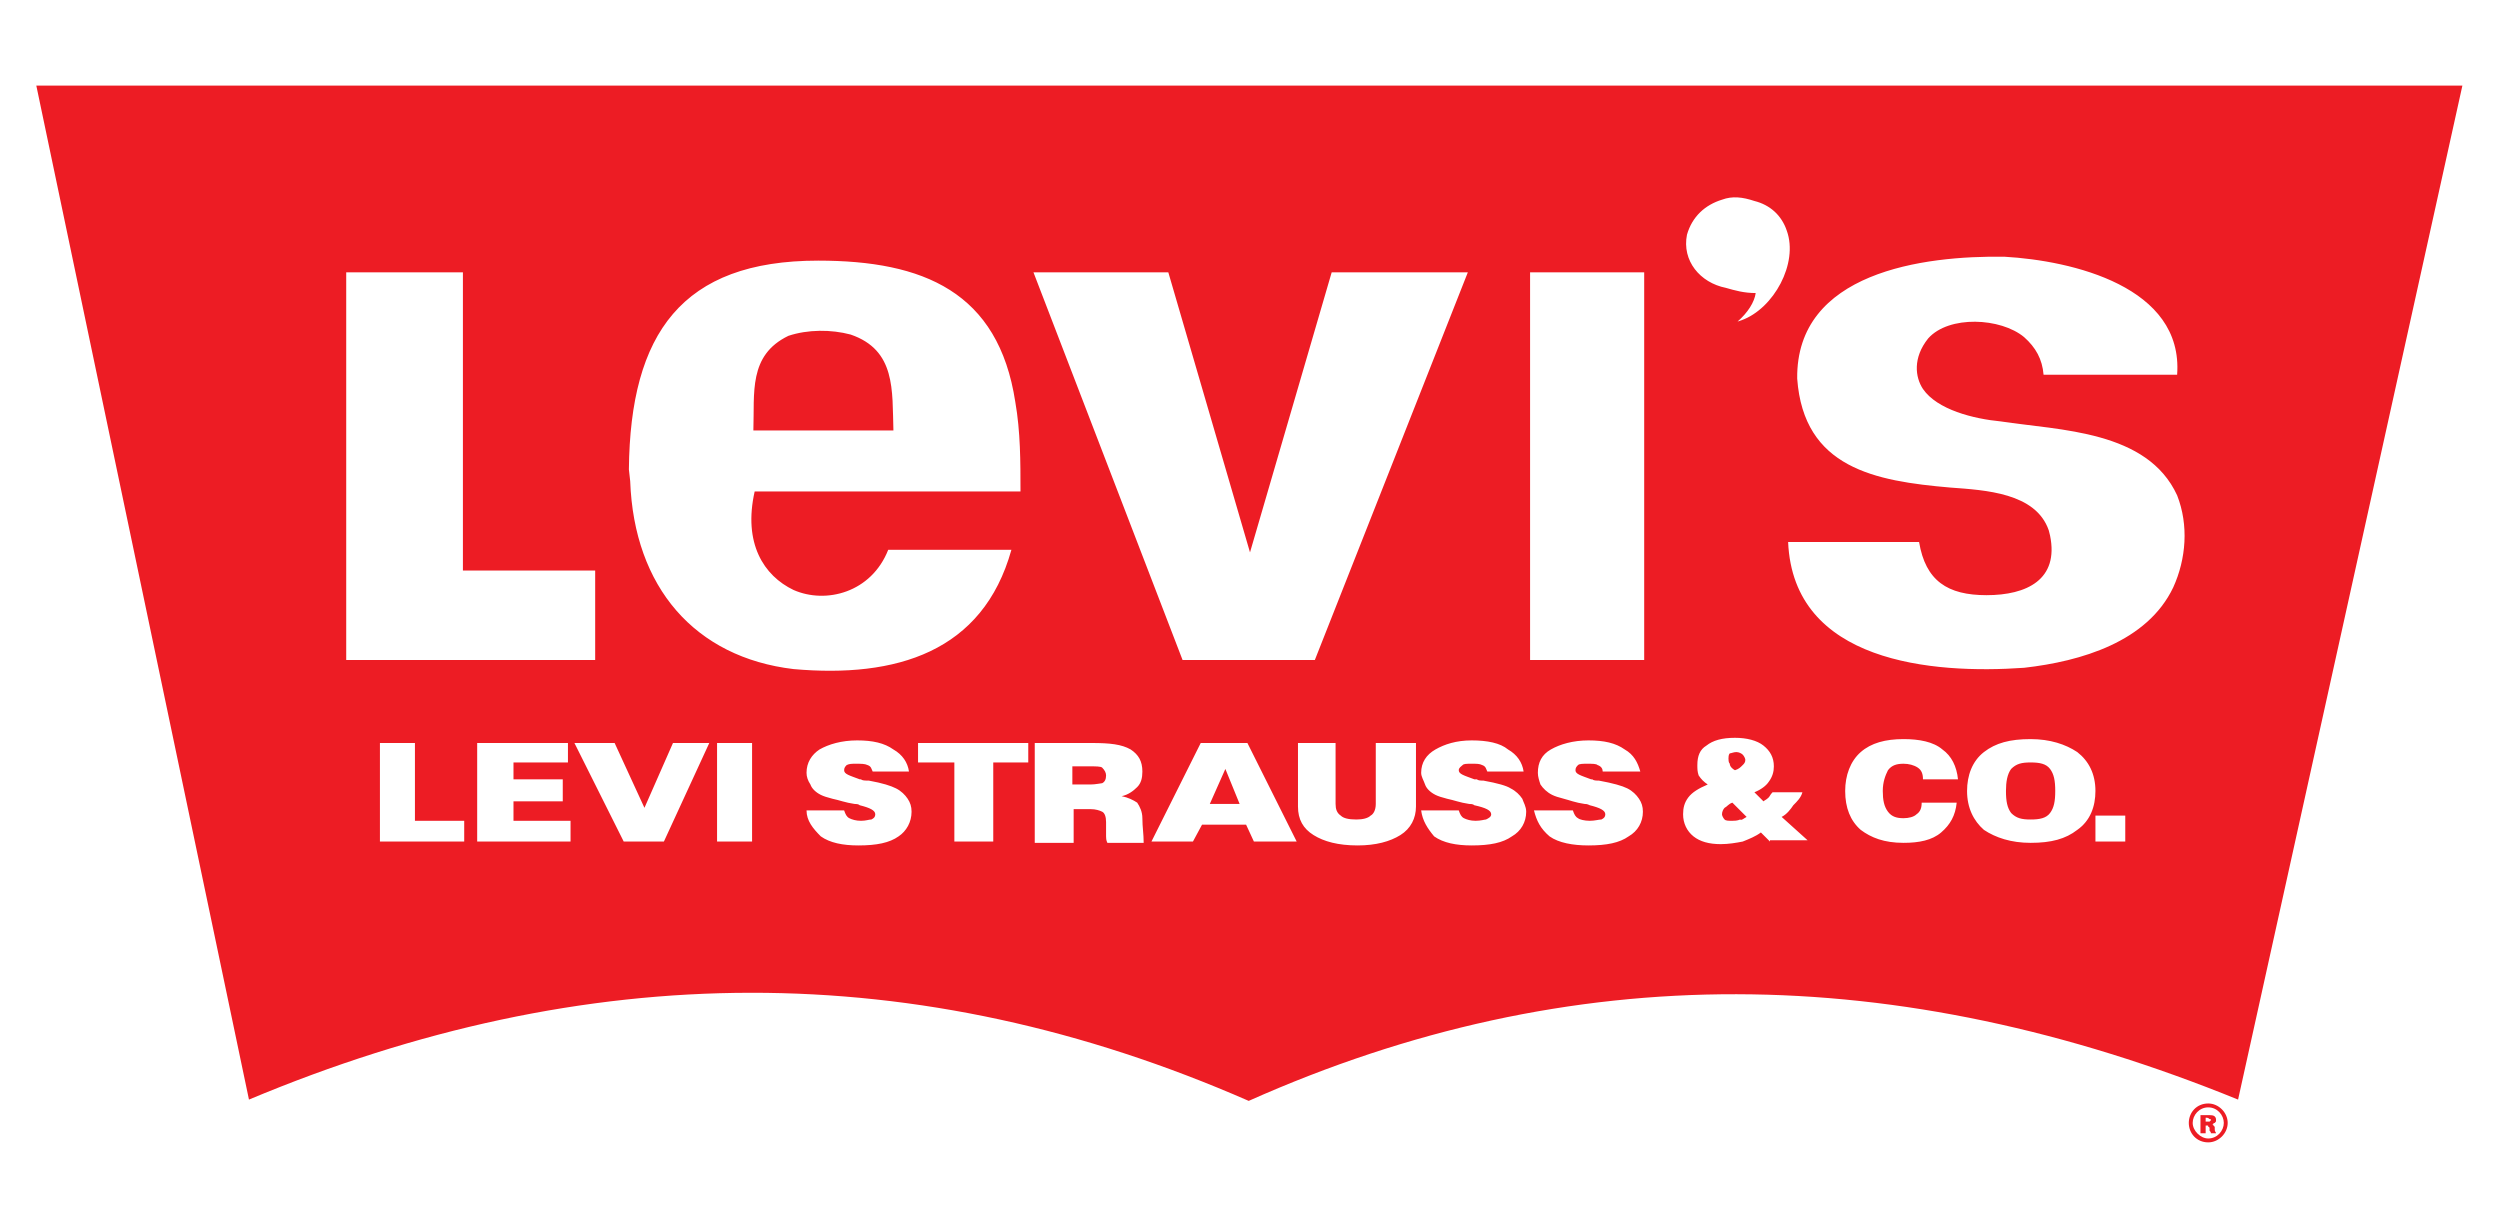
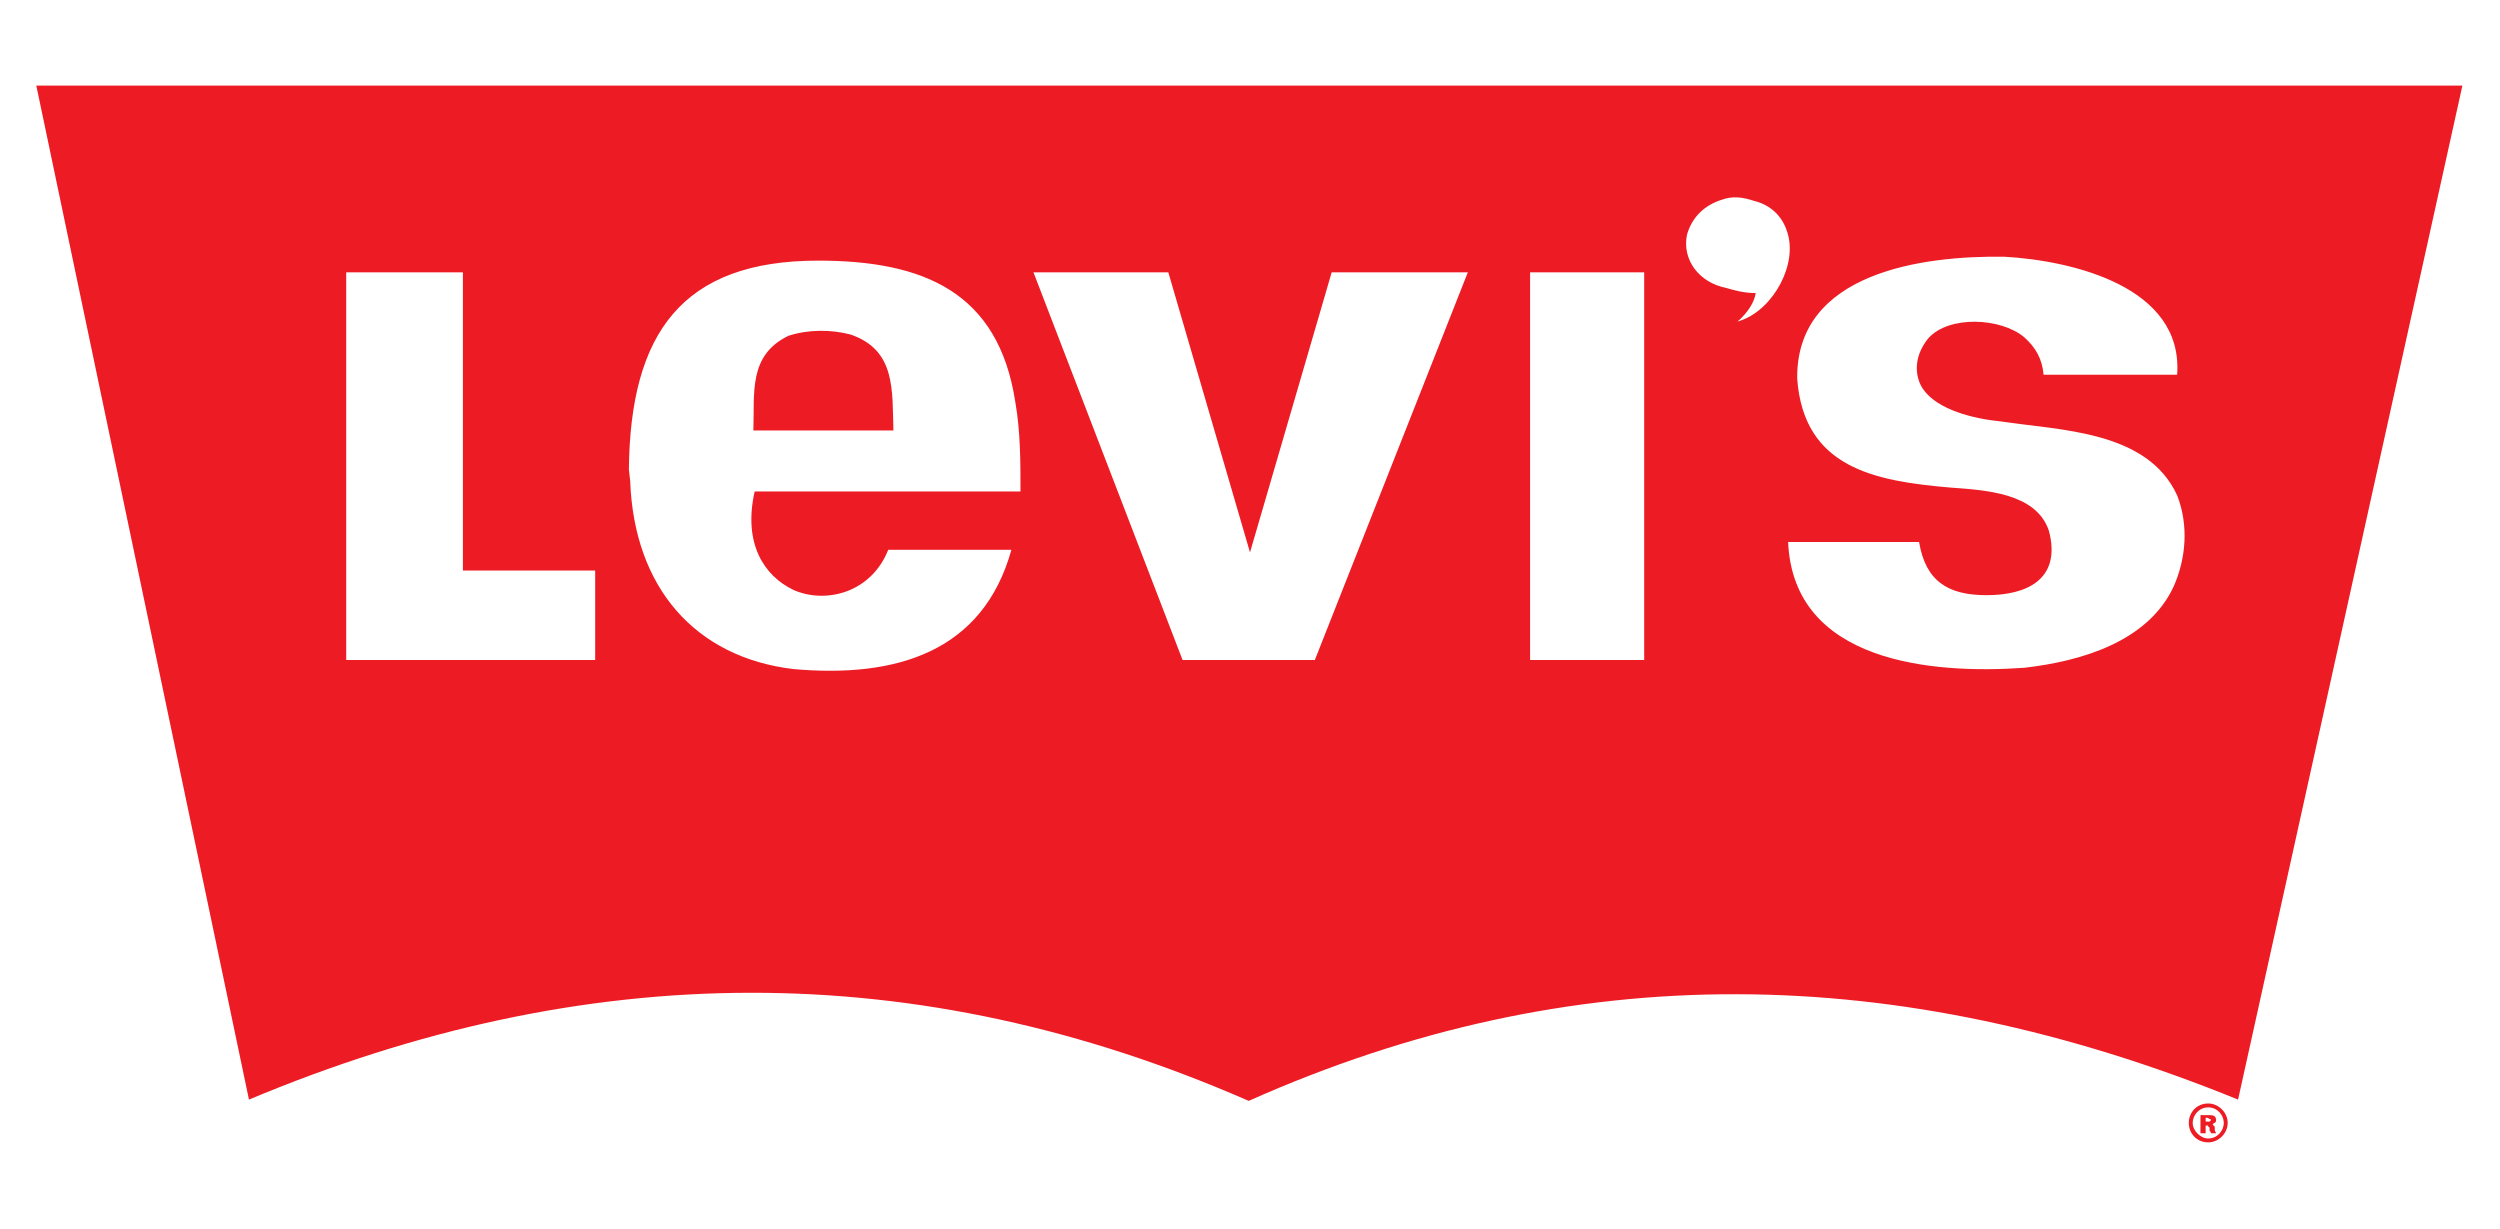
<svg xmlns="http://www.w3.org/2000/svg" version="1.1" id="Layer_1" x="0px" y="0px" width="192.8px" height="94.8px" viewBox="0 0 192.8 94.8" style="enable-background:new 0 0 192.8 94.8;" xml:space="preserve">
  <style type="text/css">
	.st0{fill-rule:evenodd;clip-rule:evenodd;fill:#FFFFFF;}
	.st1{fill-rule:evenodd;clip-rule:evenodd;fill:#ED1C24;}
</style>
  <g>
-     <polygon class="st0" points="0,-49 192.8,-49 192.8,143.8 0,143.8 0,-49  " />
    <path class="st1" d="M2.8,6.6h187.1l-17.3,78.2c-26.3-10.7-51.4-11-76.3,0.1c-25.6-11.2-51.1-11-77.1-0.1L2.8,6.6L2.8,6.6z" />
    <path class="st1" d="M170.3,85.1c0.8,0,1.5,0.7,1.5,1.5c0,0.8-0.7,1.5-1.5,1.5c-0.9,0-1.5-0.7-1.5-1.5   C168.8,85.8,169.4,85.1,170.3,85.1L170.3,85.1z M170.3,85.4c-0.7,0-1.2,0.6-1.2,1.2c0,0.6,0.6,1.2,1.2,1.2c0.7,0,1.2-0.6,1.2-1.2   C171.5,86,171,85.4,170.3,85.4L170.3,85.4z M170.1,86.5h0.1c0.1,0,0.2,0,0.2,0c0.1-0.1,0.1-0.1,0.1-0.1c0-0.1,0-0.1-0.1-0.1   c0,0-0.1-0.1-0.2-0.1h-0.1V86.5L170.1,86.5z M169.7,87.4h0.4v-0.6h0.1c0.1,0,0.1,0,0.1,0.1c0.1,0,0.1,0.1,0.1,0.1   c0,0.1,0,0.1,0,0.2c0.1,0.1,0.1,0.1,0.1,0.2h0.4c0-0.1-0.1-0.1-0.1-0.3c0-0.1,0-0.2,0-0.2c-0.1-0.1-0.1-0.1-0.1-0.1   c0-0.1-0.1-0.1-0.1-0.1c0.1,0,0.1-0.1,0.2-0.1c0.1-0.1,0.1-0.1,0.1-0.2c0-0.1,0-0.2-0.1-0.3c-0.1-0.1-0.3-0.1-0.4-0.1h-0.7V87.4   L169.7,87.4z" />
-     <path class="st0" d="M161.6,64.9v-2h2.3v2H161.6L161.6,64.9z M151.7,61c0-1.2,0.4-2.3,1.3-3c0.9-0.7,2-1,3.6-1c1.5,0,2.7,0.4,3.6,1   c0.9,0.7,1.4,1.7,1.4,3c0,1.2-0.4,2.3-1.4,3c-0.9,0.7-2,1-3.6,1c-1.5,0-2.7-0.4-3.6-1C152.2,63.3,151.7,62.3,151.7,61L151.7,61z    M154.7,61c0,0.8,0.1,1.3,0.4,1.7c0.4,0.4,0.8,0.5,1.5,0.5c0.7,0,1.2-0.1,1.5-0.5c0.3-0.4,0.4-0.9,0.4-1.7c0-0.8-0.1-1.3-0.4-1.7   c-0.3-0.4-0.8-0.5-1.5-0.5c-0.7,0-1.1,0.1-1.5,0.5C154.8,59.7,154.7,60.3,154.7,61L154.7,61z M148.2,61.9h2.7   c-0.1,1-0.5,1.7-1.2,2.3c-0.7,0.6-1.7,0.8-2.9,0.8c-1.5,0-2.5-0.4-3.3-1c-0.8-0.7-1.2-1.7-1.2-3c0-1.2,0.4-2.3,1.2-3   c0.8-0.7,1.9-1,3.3-1c1.2,0,2.3,0.2,3,0.8c0.7,0.5,1.1,1.3,1.2,2.3h-2.7c0-0.4-0.1-0.7-0.4-0.9c-0.3-0.2-0.7-0.3-1.1-0.3   c-0.5,0-0.9,0.1-1.2,0.5c-0.2,0.4-0.4,0.9-0.4,1.6c0,0.7,0.1,1.2,0.4,1.6c0.3,0.4,0.7,0.5,1.2,0.5c0.4,0,0.8-0.1,1-0.3   C148.1,62.6,148.2,62.3,148.2,61.9L148.2,61.9z M136.5,64.9l-0.7-0.7c-0.4,0.3-0.9,0.5-1.4,0.7c-0.5,0.1-1.1,0.2-1.7,0.2   c-0.9,0-1.6-0.2-2.1-0.6c-0.5-0.4-0.8-1-0.8-1.7c0-0.5,0.1-0.9,0.4-1.3c0.3-0.4,0.8-0.7,1.5-1c-0.3-0.2-0.5-0.4-0.7-0.7   c-0.1-0.3-0.1-0.5-0.1-0.8c0-0.7,0.2-1.2,0.7-1.5c0.5-0.4,1.2-0.6,2.2-0.6c0.9,0,1.7,0.2,2.2,0.6c0.5,0.4,0.8,0.9,0.8,1.6   c0,0.4-0.1,0.8-0.4,1.2c-0.2,0.3-0.6,0.6-1.1,0.8l0.7,0.7c0.1-0.1,0.2-0.1,0.4-0.3c0.1-0.1,0.1-0.2,0.3-0.4h2.3   c-0.1,0.4-0.4,0.7-0.7,1c-0.2,0.3-0.5,0.7-0.9,0.9l2,1.8H136.5L136.5,64.9z M134.7,63l-1.1-1.1c-0.3,0.1-0.4,0.3-0.6,0.4   c-0.1,0.1-0.2,0.3-0.2,0.5c0,0.1,0.1,0.3,0.2,0.4c0.1,0.1,0.3,0.1,0.6,0.1c0.1,0,0.4,0,0.6-0.1C134.3,63.3,134.5,63.1,134.7,63   L134.7,63z M133.8,59.4c0.3-0.1,0.4-0.2,0.6-0.4c0.1-0.1,0.2-0.2,0.2-0.4c0-0.1-0.1-0.3-0.2-0.4c-0.1-0.1-0.3-0.2-0.5-0.2   c-0.2,0-0.4,0.1-0.5,0.1c-0.1,0.1-0.1,0.3-0.1,0.4c0,0.1,0,0.3,0.1,0.4C133.4,59.1,133.6,59.3,133.8,59.4L133.8,59.4z M109.6,62.5   h2.9c0.1,0.3,0.2,0.5,0.4,0.6c0.2,0.1,0.5,0.2,0.9,0.2c0.4,0,0.7-0.1,0.8-0.1c0.2-0.1,0.4-0.2,0.4-0.4c0-0.3-0.4-0.5-1.3-0.7   c-0.1-0.1-0.3-0.1-0.4-0.1c-0.7-0.1-1.2-0.3-1.7-0.4c-0.4-0.1-0.7-0.2-0.9-0.3c-0.4-0.2-0.7-0.5-0.8-0.8c-0.1-0.3-0.3-0.6-0.3-0.9   c0-0.8,0.4-1.4,1.1-1.8c0.7-0.4,1.6-0.7,2.8-0.7c1.2,0,2.2,0.2,2.8,0.7c0.7,0.4,1.1,1,1.2,1.7h-2.8c-0.1-0.2-0.1-0.4-0.4-0.5   c-0.2-0.1-0.4-0.1-0.8-0.1c-0.4,0-0.6,0-0.7,0.1c-0.1,0.1-0.3,0.2-0.3,0.4c0,0.3,0.4,0.4,1.2,0.7c0.1,0,0.1,0,0.2,0   c0.1,0.1,0.3,0.1,0.5,0.1c1.1,0.2,1.8,0.4,2.1,0.6c0.4,0.2,0.7,0.5,0.9,0.8c0.1,0.3,0.3,0.6,0.3,1c0,0.8-0.4,1.5-1.1,1.9   c-0.7,0.5-1.7,0.7-3.1,0.7c-1.2,0-2.2-0.2-2.9-0.7C110.1,63.9,109.7,63.3,109.6,62.5L109.6,62.5z M62.2,62.5h2.9   c0.1,0.3,0.2,0.5,0.4,0.6c0.2,0.1,0.5,0.2,0.9,0.2c0.4,0,0.6-0.1,0.8-0.1c0.2-0.1,0.3-0.2,0.3-0.4c0-0.3-0.4-0.5-1.2-0.7   C66.2,62,66,62,65.9,62c-0.7-0.1-1.2-0.3-1.7-0.4c-0.4-0.1-0.7-0.2-0.9-0.3c-0.4-0.2-0.7-0.5-0.8-0.8c-0.2-0.3-0.3-0.6-0.3-0.9   c0-0.8,0.4-1.4,1-1.8c0.7-0.4,1.7-0.7,2.9-0.7c1.2,0,2.1,0.2,2.8,0.7c0.7,0.4,1.1,1,1.2,1.7h-2.8c-0.1-0.2-0.1-0.4-0.4-0.5   c-0.2-0.1-0.5-0.1-0.9-0.1c-0.3,0-0.5,0-0.7,0.1c-0.1,0.1-0.2,0.2-0.2,0.4c0,0.3,0.4,0.4,1.2,0.7c0.1,0,0.1,0,0.1,0   c0.1,0.1,0.3,0.1,0.6,0.1c1.1,0.2,1.7,0.4,2.1,0.6c0.4,0.2,0.7,0.5,0.9,0.8c0.2,0.3,0.3,0.6,0.3,1c0,0.8-0.4,1.5-1,1.9   c-0.7,0.5-1.7,0.7-3.1,0.7c-1.2,0-2.2-0.2-2.9-0.7C62.7,63.9,62.2,63.3,62.2,62.5L62.2,62.5z M118.3,62.5h3   c0.1,0.3,0.2,0.5,0.4,0.6c0.1,0.1,0.5,0.2,0.9,0.2s0.7-0.1,0.9-0.1c0.2-0.1,0.3-0.2,0.3-0.4c0-0.3-0.4-0.5-1.2-0.7   c-0.2-0.1-0.3-0.1-0.4-0.1c-0.7-0.1-1.2-0.3-1.6-0.4c-0.4-0.1-0.7-0.2-0.9-0.3c-0.4-0.2-0.7-0.5-0.9-0.8c-0.1-0.3-0.2-0.6-0.2-0.9   c0-0.8,0.3-1.4,1-1.8c0.7-0.4,1.7-0.7,2.9-0.7c1.2,0,2.1,0.2,2.8,0.7c0.7,0.4,1,1,1.2,1.7h-2.9c0-0.2-0.1-0.4-0.4-0.5   c-0.1-0.1-0.4-0.1-0.8-0.1c-0.3,0-0.6,0-0.7,0.1c-0.1,0.1-0.2,0.2-0.2,0.4c0,0.3,0.4,0.4,1.2,0.7c0.1,0,0.1,0,0.1,0   c0.1,0.1,0.3,0.1,0.5,0.1c1.1,0.2,1.8,0.4,2.2,0.6c0.4,0.2,0.7,0.5,0.9,0.8c0.2,0.3,0.3,0.6,0.3,1c0,0.8-0.4,1.5-1.1,1.9   c-0.7,0.5-1.7,0.7-3.1,0.7c-1.2,0-2.3-0.2-3-0.7C118.8,63.9,118.5,63.3,118.3,62.5L118.3,62.5z M99.9,57.3h3.1V62   c0,0.4,0.1,0.7,0.4,0.9c0.2,0.2,0.6,0.3,1.2,0.3c0.5,0,0.9-0.1,1.1-0.3c0.2-0.1,0.4-0.4,0.4-0.9v-4.7h3.1v4.9   c0,0.9-0.4,1.7-1.2,2.2c-0.8,0.5-1.9,0.8-3.3,0.8c-1.5,0-2.6-0.3-3.4-0.8c-0.8-0.5-1.2-1.2-1.2-2.2V57.3L99.9,57.3z M93.3,62h2.3   l-1.1-2.7L93.3,62L93.3,62z M88.8,64.9l3.8-7.6h3.6l3.8,7.6h-3.3l-0.6-1.3h-3.4l-0.7,1.3H88.8L88.8,64.9z M79.8,64.9v-7.6h4.4   c1.4,0,2.3,0.1,3,0.5c0.6,0.4,0.9,0.9,0.9,1.7c0,0.5-0.1,0.9-0.4,1.2c-0.3,0.3-0.7,0.6-1.2,0.7c0.5,0.1,0.9,0.3,1.2,0.5   c0.2,0.3,0.4,0.7,0.4,1.2c0,0.7,0.1,1.2,0.1,1.9h-2.8c-0.1-0.2-0.1-0.4-0.1-0.5c0-0.1,0-0.2,0-0.3v-0.8c0-0.4-0.1-0.7-0.3-0.8   c-0.2-0.1-0.5-0.2-0.9-0.2h-1.3v2.6H79.8L79.8,64.9z M82.7,60.5h1.4c0.4,0,0.8-0.1,0.9-0.1c0.2-0.1,0.3-0.3,0.3-0.6   c0-0.2-0.1-0.4-0.3-0.6c-0.1-0.1-0.5-0.1-1-0.1h-1.3V60.5L82.7,60.5z M73.6,64.9v-6.1h-2.8v-1.5h8.5v1.5h-2.7v6.1H73.6L73.6,64.9z    M55.3,64.9v-7.6H58v7.6H55.3L55.3,64.9z M44.3,57.3h3.1l2.3,5l2.2-5h2.8l-3.5,7.6h-3.1L44.3,57.3L44.3,57.3z M36.8,64.9v-7.6h7   v1.5h-4.2v1.3h3.8v1.7h-3.8v1.5h4.4v1.6H36.8L36.8,64.9z M29.3,64.9v-7.6H32v6h3.8v1.6H29.3L29.3,64.9z" />
    <path class="st0" d="M153.2,45.9c3.1,0,5.6-1.2,4.9-4.6l-0.1-0.4c-1-2.9-4.9-3.1-7.6-3.3c-5.8-0.5-11.3-1.5-11.8-8.4   c-0.1-8.2,9.7-9.5,16-9.4c5.2,0.3,13.8,2.3,13.3,9.1h-10.3c-0.1-1.2-0.6-2.1-1.5-2.9c-1.8-1.5-5.8-1.7-7.4,0.1   c-1.2,1.5-1,3-0.4,3.9c1.1,1.6,3.9,2.3,6,2.5c4.6,0.7,11.3,0.7,13.6,5.7c0.9,2.3,0.7,4.9-0.3,7.1c-2,4.2-7.1,5.7-11.5,6.2   c-7.1,0.5-17.8-0.4-18.2-9.7H148C148.5,44.8,150.2,45.9,153.2,45.9L153.2,45.9z M126.8,21v29.9H118V21H126.8L126.8,21z M90.1,21   l6.3,21.6l6.3-21.6h10.5l-11.8,29.9H91.2L79.7,21H90.1L90.1,21z M35.7,21v23h10.2v6.9H26.7V21H35.7L35.7,21z M61.2,51.6   c-7.6-0.9-12.3-6.3-12.6-14.5l-0.1-0.9c0.1-10.5,4.1-16.1,14.6-16.1C71.2,20.1,77,22.5,78.3,31c0.4,2.3,0.4,4.6,0.4,6.9H58.2   c-0.9,4,0.7,6.5,3,7.6c2.5,1.1,6,0.2,7.3-3.1H78C75.8,50.3,69.1,52.3,61.2,51.6L61.2,51.6z M68.9,33.2c-0.1-3.1,0.2-6.2-3.3-7.4   c-1.5-0.4-3.3-0.4-4.8,0.1c-3.1,1.5-2.6,4.4-2.7,7.3H68.9L68.9,33.2z M134.3,24.7c2.5-0.9,4.4-4.4,3.5-6.9c-0.4-1.2-1.3-2-2.5-2.3   c-0.9-0.3-1.7-0.4-2.5-0.1c-1.3,0.4-2.3,1.3-2.7,2.7c-0.4,2,1,3.7,3,4.1c0.7,0.2,1.4,0.4,2.3,0.4c-0.1,0.7-0.6,1.5-1.4,2.2   L134.3,24.7L134.3,24.7z" />
  </g>
</svg>